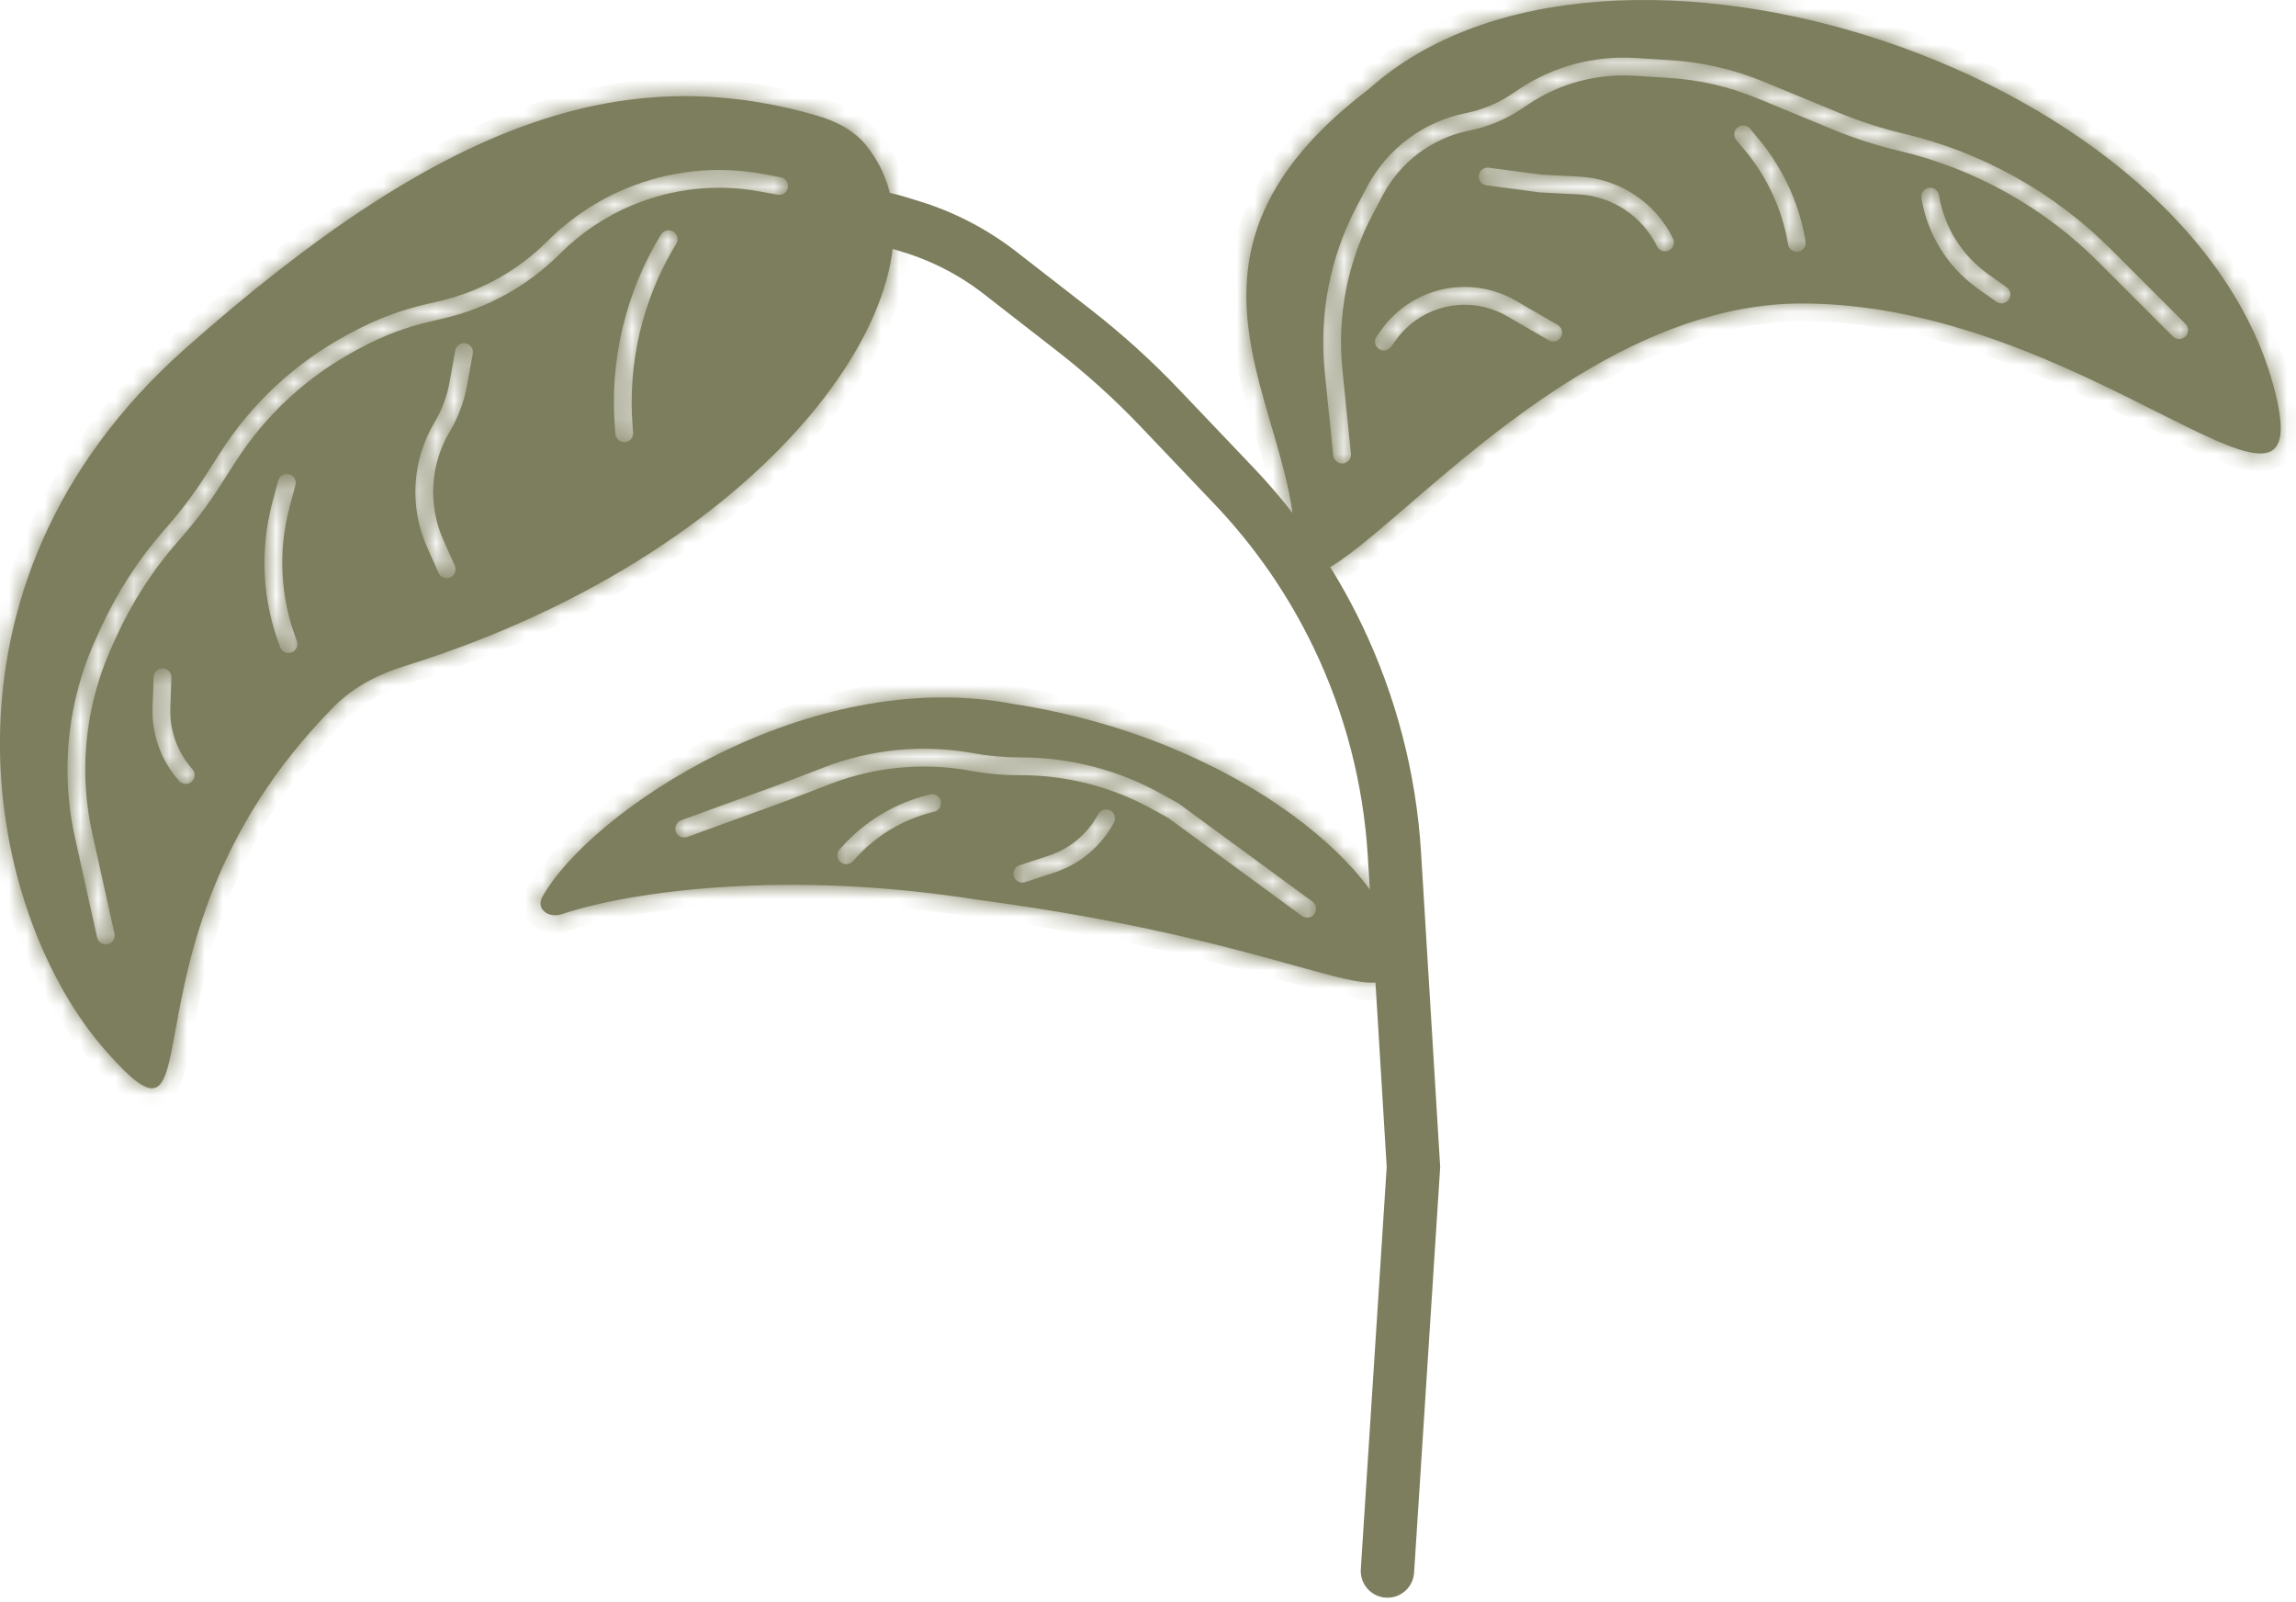
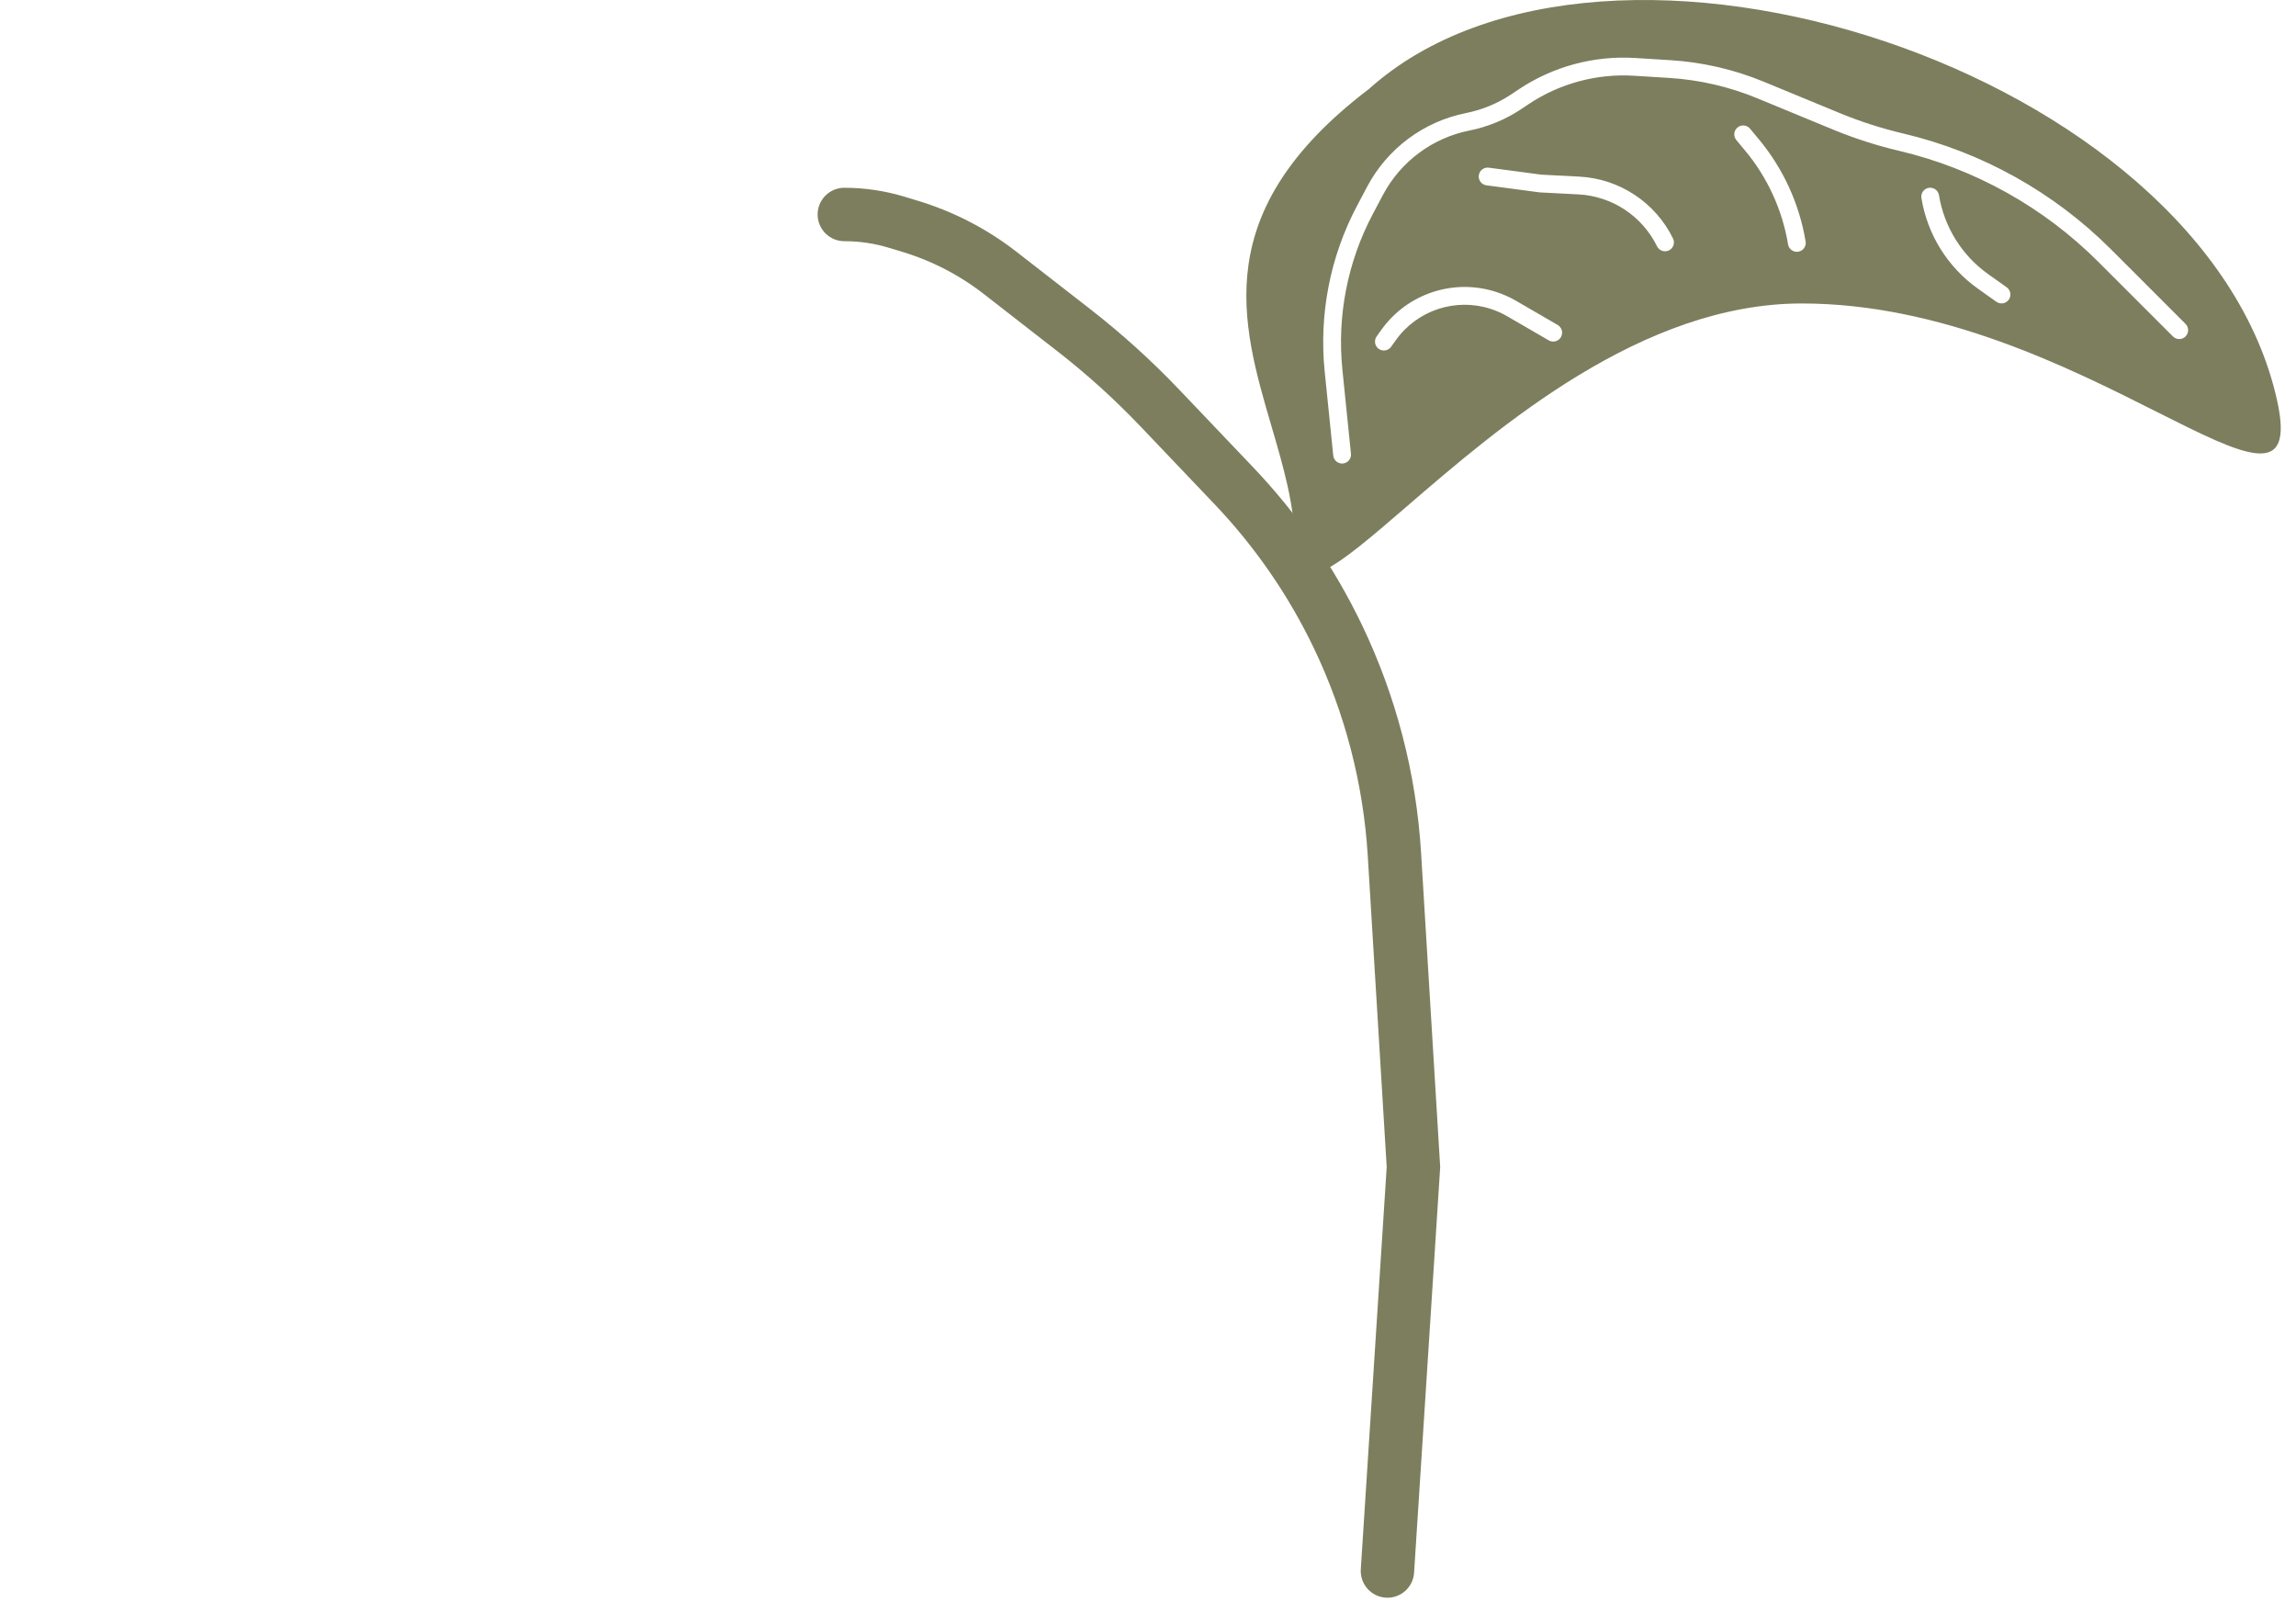
<svg xmlns="http://www.w3.org/2000/svg" width="129" height="90" viewBox="0 0 129 90" fill="none">
  <path d="M77.953 88.249L79.414 65.557L78.345 47.988C78.086 43.741 77.006 39.584 75.165 35.747V35.747C73.674 32.639 71.703 29.785 69.326 27.289L65.169 22.924C63.668 21.348 62.051 19.886 60.333 18.549L56.191 15.328C54.686 14.157 52.978 13.273 51.154 12.719L50.379 12.484C49.425 12.195 48.434 12.048 47.438 12.048V12.048" stroke="#7D7E5D" stroke-width="3" stroke-linecap="round" />
  <mask id="path-2-inside-1_960_163" fill="white">
    <path fill-rule="evenodd" clip-rule="evenodd" d="M18.768 39.688C19.853 38.592 21.256 37.875 22.729 37.418C43.946 30.823 54.477 15.196 48.632 8.128C47.934 7.283 46.911 6.785 45.858 6.482C34.973 3.358 24.837 6.797 10.442 19.548C-4.648 32.915 -0.827 51.391 5.977 59.072C9.013 62.499 9.223 61.349 9.864 57.837C10.602 53.792 11.912 46.615 18.768 39.688ZM5.454 52.656C5.514 52.926 5.781 53.096 6.05 53.036C6.32 52.977 6.49 52.71 6.43 52.44L5.186 46.82C4.707 44.66 4.664 42.427 5.059 40.25C5.304 38.894 5.717 37.574 6.288 36.32L6.549 35.746C7.429 33.814 8.587 32.021 9.987 30.425L10.152 30.237C10.953 29.323 11.686 28.351 12.342 27.327L13.24 25.929C14.92 23.311 17.24 21.164 19.98 19.692L20.324 19.507C21.525 18.862 22.806 18.379 24.134 18.071L24.897 17.894C27.385 17.318 29.661 16.055 31.466 14.25C32.634 13.082 34.019 12.155 35.543 11.52C37.803 10.578 40.288 10.313 42.697 10.757L43.685 10.939C43.956 10.989 44.217 10.81 44.267 10.538C44.317 10.267 44.138 10.006 43.866 9.956L42.878 9.774C40.279 9.294 37.597 9.58 35.158 10.597C33.514 11.282 32.019 12.283 30.759 13.543C29.086 15.216 26.977 16.386 24.672 16.92L23.908 17.097C22.494 17.425 21.13 17.939 19.851 18.626L19.507 18.811C16.617 20.364 14.17 22.628 12.398 25.389L11.501 26.787C10.871 27.769 10.169 28.701 9.4 29.578L9.235 29.765C7.771 31.435 6.559 33.311 5.639 35.332L5.378 35.906C4.773 37.235 4.335 38.635 4.075 40.072C3.657 42.379 3.702 44.747 4.209 47.037L5.454 52.656ZM37.827 13.007C38.062 13.151 38.137 13.459 37.993 13.694C36.104 16.789 35.248 20.405 35.549 24.018L35.572 24.295C35.595 24.57 35.391 24.811 35.116 24.834C34.84 24.857 34.599 24.653 34.576 24.378L34.553 24.101C34.234 20.276 35.14 16.449 37.139 13.173C37.283 12.938 37.591 12.863 37.827 13.007ZM15.744 36.361C15.843 36.618 16.133 36.746 16.39 36.647C16.648 36.547 16.776 36.258 16.677 36C15.747 33.595 15.606 30.957 16.273 28.466L16.599 27.252C16.67 26.985 16.512 26.711 16.245 26.64C15.979 26.568 15.704 26.726 15.633 26.993L15.307 28.207C14.585 30.902 14.738 33.758 15.744 36.361ZM9.571 39.78C9.528 41.038 9.97 42.264 10.807 43.203C10.991 43.409 10.973 43.725 10.767 43.909C10.561 44.093 10.245 44.075 10.061 43.868C9.053 42.737 8.519 41.26 8.572 39.745L8.631 38.029C8.641 37.753 8.872 37.537 9.148 37.547C9.424 37.556 9.64 37.788 9.631 38.064L9.571 39.78ZM24.639 32.181C24.751 32.434 25.047 32.547 25.299 32.435C25.551 32.322 25.665 32.027 25.552 31.775L24.909 30.33C24.032 28.36 24.169 26.086 25.275 24.235C25.745 23.448 26.07 22.583 26.233 21.681L26.563 19.862C26.612 19.59 26.432 19.33 26.16 19.281C25.888 19.232 25.628 19.412 25.579 19.684L25.25 21.503C25.108 22.287 24.826 23.038 24.417 23.722C23.143 25.852 22.986 28.469 23.996 30.737L24.639 32.181Z" />
  </mask>
-   <path fill-rule="evenodd" clip-rule="evenodd" d="M18.768 39.688C19.853 38.592 21.256 37.875 22.729 37.418C43.946 30.823 54.477 15.196 48.632 8.128C47.934 7.283 46.911 6.785 45.858 6.482C34.973 3.358 24.837 6.797 10.442 19.548C-4.648 32.915 -0.827 51.391 5.977 59.072C9.013 62.499 9.223 61.349 9.864 57.837C10.602 53.792 11.912 46.615 18.768 39.688ZM5.454 52.656C5.514 52.926 5.781 53.096 6.05 53.036C6.32 52.977 6.49 52.71 6.43 52.44L5.186 46.82C4.707 44.66 4.664 42.427 5.059 40.25C5.304 38.894 5.717 37.574 6.288 36.32L6.549 35.746C7.429 33.814 8.587 32.021 9.987 30.425L10.152 30.237C10.953 29.323 11.686 28.351 12.342 27.327L13.24 25.929C14.92 23.311 17.24 21.164 19.98 19.692L20.324 19.507C21.525 18.862 22.806 18.379 24.134 18.071L24.897 17.894C27.385 17.318 29.661 16.055 31.466 14.25C32.634 13.082 34.019 12.155 35.543 11.52C37.803 10.578 40.288 10.313 42.697 10.757L43.685 10.939C43.956 10.989 44.217 10.81 44.267 10.538C44.317 10.267 44.138 10.006 43.866 9.956L42.878 9.774C40.279 9.294 37.597 9.58 35.158 10.597C33.514 11.282 32.019 12.283 30.759 13.543C29.086 15.216 26.977 16.386 24.672 16.92L23.908 17.097C22.494 17.425 21.13 17.939 19.851 18.626L19.507 18.811C16.617 20.364 14.17 22.628 12.398 25.389L11.501 26.787C10.871 27.769 10.169 28.701 9.4 29.578L9.235 29.765C7.771 31.435 6.559 33.311 5.639 35.332L5.378 35.906C4.773 37.235 4.335 38.635 4.075 40.072C3.657 42.379 3.702 44.747 4.209 47.037L5.454 52.656ZM37.827 13.007C38.062 13.151 38.137 13.459 37.993 13.694C36.104 16.789 35.248 20.405 35.549 24.018L35.572 24.295C35.595 24.57 35.391 24.811 35.116 24.834C34.84 24.857 34.599 24.653 34.576 24.378L34.553 24.101C34.234 20.276 35.14 16.449 37.139 13.173C37.283 12.938 37.591 12.863 37.827 13.007ZM15.744 36.361C15.843 36.618 16.133 36.746 16.39 36.647C16.648 36.547 16.776 36.258 16.677 36C15.747 33.595 15.606 30.957 16.273 28.466L16.599 27.252C16.67 26.985 16.512 26.711 16.245 26.64C15.979 26.568 15.704 26.726 15.633 26.993L15.307 28.207C14.585 30.902 14.738 33.758 15.744 36.361ZM9.571 39.78C9.528 41.038 9.97 42.264 10.807 43.203C10.991 43.409 10.973 43.725 10.767 43.909C10.561 44.093 10.245 44.075 10.061 43.868C9.053 42.737 8.519 41.26 8.572 39.745L8.631 38.029C8.641 37.753 8.872 37.537 9.148 37.547C9.424 37.556 9.64 37.788 9.631 38.064L9.571 39.78ZM24.639 32.181C24.751 32.434 25.047 32.547 25.299 32.435C25.551 32.322 25.665 32.027 25.552 31.775L24.909 30.33C24.032 28.36 24.169 26.086 25.275 24.235C25.745 23.448 26.07 22.583 26.233 21.681L26.563 19.862C26.612 19.59 26.432 19.33 26.16 19.281C25.888 19.232 25.628 19.412 25.579 19.684L25.25 21.503C25.108 22.287 24.826 23.038 24.417 23.722C23.143 25.852 22.986 28.469 23.996 30.737L24.639 32.181Z" fill="#7D7E5D" />
-   <path d="M22.729 37.418L22.432 36.463L22.432 36.463L22.729 37.418ZM18.768 39.688L19.479 40.391L19.479 40.391L18.768 39.688ZM48.632 8.128L49.403 7.491L49.403 7.491L48.632 8.128ZM45.858 6.482L45.582 7.444L45.582 7.444L45.858 6.482ZM10.442 19.548L9.779 18.8L9.779 18.8L10.442 19.548ZM5.977 59.072L5.229 59.735L5.229 59.735L5.977 59.072ZM9.864 57.837L8.88 57.657L8.88 57.657L9.864 57.837ZM6.05 53.036L5.834 52.06L5.834 52.06L6.05 53.036ZM5.454 52.656L4.478 52.873L4.478 52.873L5.454 52.656ZM6.43 52.44L7.407 52.224L7.407 52.224L6.43 52.44ZM5.186 46.82L6.162 46.604L6.162 46.604L5.186 46.82ZM5.059 40.25L4.075 40.072L4.075 40.072L5.059 40.25ZM6.288 36.32L7.198 36.734L7.198 36.734L6.288 36.32ZM6.549 35.746L7.459 36.161L7.459 36.161L6.549 35.746ZM9.987 30.425L10.739 31.084L10.739 31.084L9.987 30.425ZM10.152 30.237L9.4 29.578L10.152 30.237ZM12.342 27.327L11.501 26.787L11.501 26.787L12.342 27.327ZM13.24 25.929L14.082 26.469L14.082 26.469L13.24 25.929ZM19.98 19.692L19.507 18.811L19.507 18.811L19.98 19.692ZM20.324 19.507L20.797 20.388L20.797 20.388L20.324 19.507ZM24.134 18.071L24.36 19.046L24.36 19.046L24.134 18.071ZM24.897 17.894L24.672 16.92L24.672 16.92L24.897 17.894ZM31.466 14.25L30.759 13.543L30.759 13.543L31.466 14.25ZM35.543 11.52L35.928 12.443L35.928 12.443L35.543 11.52ZM42.697 10.757L42.515 11.74L42.697 10.757ZM43.685 10.939L43.866 9.956L43.866 9.956L43.685 10.939ZM44.267 10.538L45.251 10.72L45.251 10.72L44.267 10.538ZM43.866 9.956L43.685 10.939L43.685 10.939L43.866 9.956ZM42.878 9.774L43.059 8.79L43.059 8.79L42.878 9.774ZM35.158 10.597L34.774 9.674L34.774 9.674L35.158 10.597ZM30.759 13.543L31.466 14.25L31.466 14.25L30.759 13.543ZM24.672 16.92L24.897 17.894L24.897 17.894L24.672 16.92ZM23.908 17.097L23.682 16.123L23.682 16.123L23.908 17.097ZM19.851 18.626L20.324 19.507L20.324 19.507L19.851 18.626ZM19.507 18.811L19.034 17.93L19.034 17.93L19.507 18.811ZM12.398 25.389L11.557 24.849L11.557 24.849L12.398 25.389ZM11.501 26.787L10.659 26.247L10.659 26.247L11.501 26.787ZM9.4 29.578L10.152 30.237L10.152 30.237L9.4 29.578ZM9.235 29.765L9.987 30.425L9.987 30.425L9.235 29.765ZM5.639 35.332L6.549 35.746L6.549 35.746L5.639 35.332ZM5.378 35.906L4.468 35.491L4.468 35.491L5.378 35.906ZM4.075 40.072L5.059 40.25L5.059 40.25L4.075 40.072ZM4.209 47.037L3.233 47.253L3.233 47.253L4.209 47.037ZM37.993 13.694L38.847 14.215L38.847 14.215L37.993 13.694ZM37.827 13.007L37.306 13.861L37.306 13.861L37.827 13.007ZM35.549 24.018L34.553 24.101L34.553 24.101L35.549 24.018ZM35.572 24.295L34.576 24.378L34.576 24.378L35.572 24.295ZM34.576 24.378L35.572 24.295L35.572 24.295L34.576 24.378ZM34.553 24.101L33.556 24.184L33.556 24.184L34.553 24.101ZM37.139 13.173L36.286 12.652L36.286 12.652L37.139 13.173ZM16.39 36.647L16.751 37.579L16.751 37.579L16.39 36.647ZM15.744 36.361L14.811 36.721L14.811 36.721L15.744 36.361ZM16.677 36L15.744 36.361L15.744 36.361L16.677 36ZM16.273 28.466L15.307 28.207L15.307 28.207L16.273 28.466ZM16.599 27.252L17.565 27.511L17.565 27.511L16.599 27.252ZM16.245 26.64L15.986 27.605L15.986 27.605L16.245 26.64ZM15.633 26.993L14.667 26.734L14.667 26.734L15.633 26.993ZM15.307 28.207L16.273 28.466L16.273 28.466L15.307 28.207ZM10.807 43.203L10.061 43.868L10.061 43.868L10.807 43.203ZM9.571 39.78L10.571 39.815L10.571 39.815L9.571 39.78ZM10.061 43.868L9.314 44.534L9.314 44.534L10.061 43.868ZM8.572 39.745L7.572 39.711L7.572 39.711L8.572 39.745ZM8.631 38.029L9.631 38.064L9.631 38.064L8.631 38.029ZM9.148 37.547L9.114 38.546L9.114 38.546L9.148 37.547ZM9.631 38.064L8.631 38.029L8.631 38.029L9.631 38.064ZM24.639 32.181L23.725 32.588L23.725 32.588L24.639 32.181ZM25.552 31.775L24.639 32.181L24.639 32.181L25.552 31.775ZM24.909 30.33L25.823 29.923L25.823 29.923L24.909 30.33ZM25.275 24.235L24.417 23.722L24.417 23.722L25.275 24.235ZM26.233 21.681L25.25 21.503L25.25 21.503L26.233 21.681ZM26.563 19.862L27.547 20.04L27.547 20.04L26.563 19.862ZM25.579 19.684L26.563 19.862L26.563 19.862L25.579 19.684ZM25.25 21.503L26.233 21.681L26.233 21.681L25.25 21.503ZM24.417 23.722L23.558 23.209L23.558 23.209L24.417 23.722ZM23.996 30.737L24.909 30.33L24.909 30.33L23.996 30.737ZM22.432 36.463C20.857 36.952 19.291 37.738 18.058 38.984L19.479 40.391C20.414 39.446 21.656 38.798 23.025 38.373L22.432 36.463ZM47.862 8.765C49.09 10.251 49.506 12.229 49.052 14.568C48.596 16.924 47.26 19.599 45.052 22.32C40.641 27.758 32.883 33.214 22.432 36.463L23.025 38.373C33.792 35.026 41.908 29.371 46.605 23.58C48.952 20.687 50.479 17.718 51.016 14.949C51.556 12.164 51.096 9.538 49.403 7.491L47.862 8.765ZM45.582 7.444C46.539 7.718 47.344 8.139 47.862 8.765L49.403 7.491C48.524 6.428 47.284 5.851 46.134 5.521L45.582 7.444ZM11.105 20.297C18.259 13.959 24.282 10.004 29.807 8.002C35.298 6.012 40.337 5.938 45.582 7.444L46.134 5.521C40.494 3.902 35.022 3.985 29.125 6.121C23.262 8.246 17.019 12.386 9.779 18.8L11.105 20.297ZM6.726 58.409C0.224 51.07 -3.503 33.237 11.105 20.297L9.779 18.8C-5.792 32.593 -1.879 51.712 5.229 59.735L6.726 58.409ZM8.88 57.657C8.716 58.555 8.592 59.228 8.452 59.718C8.382 59.959 8.322 60.11 8.274 60.197C8.224 60.289 8.226 60.245 8.315 60.192C8.604 60.024 8.746 60.277 8.348 59.999C7.995 59.752 7.479 59.259 6.726 58.409L5.229 59.735C5.993 60.598 6.642 61.246 7.202 61.638C7.717 61.998 8.521 62.387 9.322 61.921C9.668 61.719 9.887 61.417 10.032 61.152C10.178 60.882 10.286 60.575 10.374 60.269C10.548 59.662 10.691 58.875 10.848 58.017L8.88 57.657ZM18.058 38.984C10.979 46.136 9.626 53.569 8.88 57.657L10.848 58.017C11.578 54.016 12.844 47.094 19.479 40.391L18.058 38.984ZM5.834 52.06C6.104 52 6.371 52.17 6.43 52.44L4.478 52.873C4.657 53.681 5.458 54.192 6.267 54.013L5.834 52.06ZM5.454 52.656C5.394 52.387 5.564 52.12 5.834 52.06L6.267 54.013C7.075 53.834 7.586 53.033 7.407 52.224L5.454 52.656ZM4.209 47.037L5.454 52.656L7.407 52.224L6.162 46.604L4.209 47.037ZM4.075 40.072C3.657 42.379 3.702 44.747 4.209 47.037L6.162 46.604C5.713 44.574 5.672 42.474 6.043 40.428L4.075 40.072ZM5.378 35.906C4.773 37.235 4.335 38.635 4.075 40.072L6.043 40.428C6.274 39.154 6.662 37.913 7.198 36.734L5.378 35.906ZM5.639 35.332L5.378 35.906L7.198 36.734L7.459 36.161L5.639 35.332ZM9.235 29.765C7.771 31.435 6.559 33.311 5.639 35.332L7.459 36.161C8.298 34.317 9.403 32.607 10.739 31.084L9.235 29.765ZM9.4 29.578L9.235 29.765L10.739 31.084L10.903 30.897L9.4 29.578ZM11.501 26.787C10.871 27.769 10.169 28.701 9.4 29.578L10.903 30.897C11.738 29.945 12.5 28.933 13.184 27.868L11.501 26.787ZM12.398 25.389L11.501 26.787L13.184 27.868L14.082 26.469L12.398 25.389ZM19.507 18.811C16.617 20.364 14.17 22.628 12.398 25.389L14.082 26.469C15.67 23.994 17.863 21.965 20.454 20.573L19.507 18.811ZM19.851 18.626L19.507 18.811L20.454 20.573L20.797 20.388L19.851 18.626ZM23.908 17.097C22.494 17.425 21.13 17.939 19.851 18.626L20.797 20.388C21.92 19.785 23.118 19.333 24.36 19.046L23.908 17.097ZM24.672 16.92L23.908 17.097L24.36 19.046L25.123 18.869L24.672 16.92ZM30.759 13.543C29.086 15.216 26.977 16.386 24.672 16.92L25.123 18.869C27.793 18.25 30.236 16.895 32.174 14.957L30.759 13.543ZM35.158 10.597C33.514 11.282 32.019 12.283 30.759 13.543L32.174 14.957C33.249 13.882 34.524 13.027 35.928 12.443L35.158 10.597ZM42.878 9.774C40.279 9.294 37.597 9.58 35.158 10.597L35.928 12.443C38.009 11.575 40.298 11.332 42.515 11.74L42.878 9.774ZM43.866 9.956L42.878 9.774L42.515 11.74L43.504 11.923L43.866 9.956ZM43.284 10.357C43.334 10.085 43.595 9.906 43.866 9.956L43.504 11.923C44.318 12.073 45.1 11.534 45.251 10.72L43.284 10.357ZM43.685 10.939C43.413 10.889 43.234 10.629 43.284 10.357L45.251 10.72C45.401 9.905 44.862 9.123 44.048 8.972L43.685 10.939ZM42.697 10.757L43.685 10.939L44.048 8.972L43.059 8.79L42.697 10.757ZM35.543 11.52C37.803 10.578 40.288 10.313 42.697 10.757L43.059 8.79C40.27 8.276 37.392 8.583 34.774 9.674L35.543 11.52ZM31.466 14.25C32.634 13.082 34.019 12.155 35.543 11.52L34.774 9.674C33.008 10.409 31.404 11.483 30.052 12.836L31.466 14.25ZM24.897 17.894C27.385 17.318 29.661 16.055 31.466 14.25L30.052 12.836C28.511 14.376 26.569 15.454 24.446 15.946L24.897 17.894ZM24.134 18.071L24.897 17.894L24.446 15.946L23.682 16.123L24.134 18.071ZM20.324 19.507C21.525 18.862 22.806 18.379 24.134 18.071L23.682 16.123C22.182 16.471 20.734 17.016 19.377 17.745L20.324 19.507ZM19.98 19.692L20.324 19.507L19.377 17.745L19.034 17.93L19.98 19.692ZM13.24 25.929C14.92 23.311 17.24 21.164 19.98 19.692L19.034 17.93C15.994 19.563 13.421 21.945 11.557 24.849L13.24 25.929ZM12.342 27.327L13.24 25.929L11.557 24.849L10.659 26.247L12.342 27.327ZM10.152 30.237C10.953 29.323 11.686 28.351 12.342 27.327L10.659 26.247C10.056 27.186 9.384 28.079 8.648 28.919L10.152 30.237ZM9.987 30.425L10.152 30.237L8.648 28.919L8.483 29.106L9.987 30.425ZM6.549 35.746C7.429 33.814 8.587 32.021 9.987 30.425L8.483 29.106C6.955 30.849 5.69 32.807 4.729 34.918L6.549 35.746ZM6.288 36.32L6.549 35.746L4.729 34.918L4.468 35.491L6.288 36.32ZM5.059 40.25C5.304 38.894 5.717 37.574 6.288 36.32L4.468 35.491C3.828 36.896 3.366 38.375 3.091 39.894L5.059 40.25ZM5.186 46.82C4.707 44.66 4.664 42.427 5.059 40.25L3.091 39.894C2.649 42.332 2.697 44.834 3.233 47.253L5.186 46.82ZM6.43 52.44L5.186 46.82L3.233 47.253L4.478 52.873L6.43 52.44ZM38.847 14.215C39.278 13.508 39.055 12.585 38.348 12.153L37.306 13.861C37.07 13.717 36.996 13.409 37.139 13.173L38.847 14.215ZM36.546 23.935C36.262 20.533 37.068 17.129 38.847 14.215L37.139 13.173C35.14 16.449 34.234 20.276 34.553 24.101L36.546 23.935ZM36.569 24.212L36.546 23.935L34.553 24.101L34.576 24.378L36.569 24.212ZM35.199 25.831C36.024 25.762 36.638 25.037 36.569 24.212L34.576 24.378C34.553 24.102 34.757 23.861 35.032 23.838L35.199 25.831ZM33.579 24.461C33.648 25.286 34.373 25.9 35.199 25.831L35.032 23.838C35.308 23.815 35.549 24.019 35.572 24.295L33.579 24.461ZM33.556 24.184L33.579 24.461L35.572 24.295L35.549 24.018L33.556 24.184ZM36.286 12.652C34.176 16.109 33.22 20.148 33.556 24.184L35.549 24.018C35.248 20.405 36.104 16.789 37.993 13.694L36.286 12.652ZM38.348 12.153C37.641 11.722 36.718 11.945 36.286 12.652L37.993 13.694C37.849 13.93 37.541 14.004 37.306 13.861L38.348 12.153ZM16.03 35.714C16.287 35.614 16.577 35.742 16.677 36L14.811 36.721C15.11 37.494 15.978 37.878 16.751 37.579L16.03 35.714ZM15.744 36.361C15.644 36.103 15.772 35.813 16.03 35.714L16.751 37.579C17.524 37.281 17.908 36.412 17.609 35.639L15.744 36.361ZM15.307 28.207C14.585 30.902 14.738 33.758 15.744 36.361L17.609 35.639C16.756 33.432 16.626 31.011 17.239 28.725L15.307 28.207ZM15.633 26.993L15.307 28.207L17.239 28.725L17.565 27.511L15.633 26.993ZM15.986 27.605C15.72 27.534 15.561 27.26 15.633 26.993L17.565 27.511C17.779 26.711 17.304 25.888 16.504 25.674L15.986 27.605ZM16.599 27.252C16.527 27.519 16.253 27.677 15.986 27.605L16.504 25.674C15.704 25.459 14.881 25.934 14.667 26.734L16.599 27.252ZM16.273 28.466L16.599 27.252L14.667 26.734L14.341 27.948L16.273 28.466ZM16.677 36C15.747 33.595 15.606 30.957 16.273 28.466L14.341 27.948C13.564 30.848 13.729 33.92 14.811 36.721L16.677 36ZM11.554 42.538C10.888 41.791 10.536 40.815 10.571 39.815L8.572 39.745C8.519 41.26 9.053 42.737 10.061 43.868L11.554 42.538ZM11.432 44.656C12.051 44.105 12.105 43.157 11.554 42.538L10.061 43.868C9.877 43.662 9.895 43.346 10.102 43.163L11.432 44.656ZM9.314 44.534C9.865 45.152 10.814 45.207 11.432 44.656L10.102 43.163C10.308 42.979 10.624 42.997 10.807 43.203L9.314 44.534ZM7.572 39.711C7.511 41.483 8.135 43.21 9.314 44.534L10.807 43.203C9.97 42.264 9.528 41.038 9.571 39.78L7.572 39.711ZM7.632 37.995L7.572 39.711L9.571 39.78L9.631 38.064L7.632 37.995ZM9.183 36.547C8.355 36.519 7.661 37.167 7.632 37.995L9.631 38.064C9.621 38.34 9.39 38.556 9.114 38.546L9.183 36.547ZM10.63 38.099C10.659 37.271 10.011 36.576 9.183 36.547L9.114 38.546C8.838 38.537 8.622 38.305 8.631 38.029L10.63 38.099ZM10.571 39.815L10.63 38.099L8.631 38.029L8.572 39.745L10.571 39.815ZM24.892 31.521C25.145 31.409 25.44 31.522 25.552 31.775L23.725 32.588C24.062 33.345 24.949 33.685 25.706 33.348L24.892 31.521ZM24.639 32.181C24.527 31.929 24.64 31.634 24.892 31.521L25.706 33.348C26.463 33.011 26.803 32.125 26.466 31.368L24.639 32.181ZM23.996 30.737L24.639 32.181L26.466 31.368L25.823 29.923L23.996 30.737ZM24.417 23.722C23.143 25.852 22.986 28.469 23.996 30.737L25.823 29.923C25.078 28.25 25.194 26.32 26.134 24.748L24.417 23.722ZM25.25 21.503C25.108 22.287 24.826 23.038 24.417 23.722L26.134 24.748C26.666 23.858 27.033 22.88 27.217 21.859L25.25 21.503ZM25.579 19.684L25.25 21.503L27.217 21.859L27.547 20.04L25.579 19.684ZM25.982 20.265C25.71 20.216 25.53 19.956 25.579 19.684L27.547 20.04C27.695 19.225 27.154 18.445 26.338 18.297L25.982 20.265ZM26.563 19.862C26.514 20.134 26.254 20.314 25.982 20.265L26.338 18.297C25.523 18.149 24.743 18.691 24.595 19.506L26.563 19.862ZM26.233 21.681L26.563 19.862L24.595 19.506L24.265 21.325L26.233 21.681ZM25.275 24.235C25.745 23.448 26.07 22.583 26.233 21.681L24.265 21.325C24.145 21.99 23.905 22.628 23.558 23.209L25.275 24.235ZM24.909 30.33C24.032 28.36 24.169 26.086 25.275 24.235L23.558 23.209C22.118 25.619 21.94 28.579 23.082 31.143L24.909 30.33ZM25.552 31.775L24.909 30.33L23.082 31.143L23.725 32.588L25.552 31.775Z" fill="#7D7E5D" mask="url(#path-2-inside-1_960_163)" />
  <mask id="path-4-inside-2_960_163" fill="white">
    <path fill-rule="evenodd" clip-rule="evenodd" d="M121.186 23.14C126.179 25.651 128.943 27.042 127.94 22.505C123.84 3.97 90.244 -6.954 76.911 5.001C67.892 11.858 69.723 18.098 71.439 23.947C72.1 26.201 72.744 28.397 72.744 30.547C72.744 33.873 75.104 31.84 79.047 28.442C84.269 23.941 92.267 17.047 101.236 17.047C109.078 17.047 116.23 20.646 121.186 23.14ZM87.017 19.12C87.256 19.259 87.562 19.177 87.7 18.938C87.839 18.7 87.757 18.394 87.519 18.255L85.177 16.896C84.823 16.691 84.448 16.524 84.058 16.398C81.673 15.628 79.063 16.491 77.608 18.532L77.346 18.898C77.186 19.123 77.238 19.436 77.463 19.596C77.688 19.756 78 19.704 78.16 19.479L78.422 19.112C79.624 17.426 81.78 16.713 83.751 17.35C84.073 17.454 84.382 17.592 84.675 17.761L87.017 19.12ZM93.769 14.065C93.521 14.187 93.222 14.084 93.1 13.836C92.265 12.133 90.572 11.017 88.678 10.919L86.532 10.809L86.512 10.808L86.492 10.805L83.516 10.41C83.242 10.374 83.05 10.123 83.086 9.849C83.123 9.575 83.374 9.383 83.648 9.419L86.603 9.811L88.729 9.921C90.986 10.037 93.003 11.367 93.998 13.396C94.12 13.644 94.017 13.944 93.769 14.065ZM100.462 13.728C100.507 14 100.765 14.184 101.037 14.139C101.31 14.093 101.494 13.836 101.448 13.563C101.096 11.447 100.186 9.462 98.813 7.814L98.324 7.227C98.147 7.015 97.832 6.986 97.62 7.163C97.407 7.34 97.379 7.655 97.555 7.867L98.044 8.454C99.305 9.966 100.139 11.786 100.462 13.728ZM108.941 10.964C109.234 12.754 110.23 14.351 111.708 15.401L112.744 16.137C112.969 16.297 113.022 16.609 112.862 16.834C112.702 17.059 112.39 17.112 112.165 16.952L111.129 16.216C109.433 15.012 108.29 13.179 107.954 11.126C107.909 10.854 108.094 10.597 108.367 10.552C108.639 10.507 108.896 10.692 108.941 10.964ZM91.868 3.257C89.555 3.115 87.258 3.733 85.33 5.019L84.912 5.298C84.141 5.812 83.277 6.169 82.369 6.35C79.988 6.824 77.946 8.345 76.81 10.492L76.245 11.56C74.732 14.418 74.1 17.66 74.428 20.878L74.908 25.589C74.936 25.864 75.182 26.064 75.457 26.036C75.731 26.008 75.931 25.762 75.903 25.488L75.423 20.776C75.115 17.756 75.709 14.711 77.129 12.027L77.694 10.96C78.689 9.079 80.478 7.746 82.565 7.331C83.601 7.124 84.587 6.716 85.466 6.13L85.884 5.851C87.631 4.687 89.711 4.126 91.807 4.255L93.773 4.377C95.474 4.482 97.146 4.867 98.721 5.517L102.973 7.272C104.179 7.771 105.424 8.171 106.695 8.471C110.939 9.471 114.82 11.634 117.902 14.717L122.086 18.9C122.281 19.096 122.598 19.096 122.793 18.9C122.988 18.705 122.988 18.389 122.793 18.193L118.609 14.009C115.395 10.795 111.349 8.54 106.925 7.498C105.706 7.21 104.512 6.826 103.354 6.348L99.102 4.593C97.425 3.901 95.645 3.49 93.835 3.379L91.868 3.257Z" />
  </mask>
  <path fill-rule="evenodd" clip-rule="evenodd" d="M121.186 23.14C126.179 25.651 128.943 27.042 127.94 22.505C123.84 3.97 90.244 -6.954 76.911 5.001C67.892 11.858 69.723 18.098 71.439 23.947C72.1 26.201 72.744 28.397 72.744 30.547C72.744 33.873 75.104 31.84 79.047 28.442C84.269 23.941 92.267 17.047 101.236 17.047C109.078 17.047 116.23 20.646 121.186 23.14ZM87.017 19.12C87.256 19.259 87.562 19.177 87.7 18.938C87.839 18.7 87.757 18.394 87.519 18.255L85.177 16.896C84.823 16.691 84.448 16.524 84.058 16.398C81.673 15.628 79.063 16.491 77.608 18.532L77.346 18.898C77.186 19.123 77.238 19.436 77.463 19.596C77.688 19.756 78 19.704 78.16 19.479L78.422 19.112C79.624 17.426 81.78 16.713 83.751 17.35C84.073 17.454 84.382 17.592 84.675 17.761L87.017 19.12ZM93.769 14.065C93.521 14.187 93.222 14.084 93.1 13.836C92.265 12.133 90.572 11.017 88.678 10.919L86.532 10.809L86.512 10.808L86.492 10.805L83.516 10.41C83.242 10.374 83.05 10.123 83.086 9.849C83.123 9.575 83.374 9.383 83.648 9.419L86.603 9.811L88.729 9.921C90.986 10.037 93.003 11.367 93.998 13.396C94.12 13.644 94.017 13.944 93.769 14.065ZM100.462 13.728C100.507 14 100.765 14.184 101.037 14.139C101.31 14.093 101.494 13.836 101.448 13.563C101.096 11.447 100.186 9.462 98.813 7.814L98.324 7.227C98.147 7.015 97.832 6.986 97.62 7.163C97.407 7.34 97.379 7.655 97.555 7.867L98.044 8.454C99.305 9.966 100.139 11.786 100.462 13.728ZM108.941 10.964C109.234 12.754 110.23 14.351 111.708 15.401L112.744 16.137C112.969 16.297 113.022 16.609 112.862 16.834C112.702 17.059 112.39 17.112 112.165 16.952L111.129 16.216C109.433 15.012 108.29 13.179 107.954 11.126C107.909 10.854 108.094 10.597 108.367 10.552C108.639 10.507 108.896 10.692 108.941 10.964ZM91.868 3.257C89.555 3.115 87.258 3.733 85.33 5.019L84.912 5.298C84.141 5.812 83.277 6.169 82.369 6.35C79.988 6.824 77.946 8.345 76.81 10.492L76.245 11.56C74.732 14.418 74.1 17.66 74.428 20.878L74.908 25.589C74.936 25.864 75.182 26.064 75.457 26.036C75.731 26.008 75.931 25.762 75.903 25.488L75.423 20.776C75.115 17.756 75.709 14.711 77.129 12.027L77.694 10.96C78.689 9.079 80.478 7.746 82.565 7.331C83.601 7.124 84.587 6.716 85.466 6.13L85.884 5.851C87.631 4.687 89.711 4.126 91.807 4.255L93.773 4.377C95.474 4.482 97.146 4.867 98.721 5.517L102.973 7.272C104.179 7.771 105.424 8.171 106.695 8.471C110.939 9.471 114.82 11.634 117.902 14.717L122.086 18.9C122.281 19.096 122.598 19.096 122.793 18.9C122.988 18.705 122.988 18.389 122.793 18.193L118.609 14.009C115.395 10.795 111.349 8.54 106.925 7.498C105.706 7.21 104.512 6.826 103.354 6.348L99.102 4.593C97.425 3.901 95.645 3.49 93.835 3.379L91.868 3.257Z" fill="#7D7E5D" />
-   <path d="M127.94 22.505L128.916 22.289L128.916 22.289L127.94 22.505ZM121.186 23.14L121.636 22.246L121.636 22.246L121.186 23.14ZM76.911 5.001L77.516 5.797L77.548 5.772L77.578 5.745L76.911 5.001ZM71.439 23.947L72.398 23.666L72.398 23.666L71.439 23.947ZM79.047 28.442L78.394 27.684L78.394 27.684L79.047 28.442ZM87.7 18.938L86.835 18.437L86.835 18.437L87.7 18.938ZM87.017 19.12L87.519 18.255L87.519 18.255L87.017 19.12ZM87.519 18.255L87.017 19.12L87.017 19.12L87.519 18.255ZM85.177 16.896L84.675 17.761L84.675 17.761L85.177 16.896ZM84.058 16.398L84.366 15.447L84.366 15.447L84.058 16.398ZM77.608 18.532L76.794 17.951L76.794 17.951L77.608 18.532ZM77.346 18.898L78.16 19.479L78.16 19.479L77.346 18.898ZM77.463 19.596L78.044 18.782L78.044 18.782L77.463 19.596ZM78.16 19.479L77.346 18.898L77.346 18.898L78.16 19.479ZM78.422 19.112L79.236 19.693L79.236 19.693L78.422 19.112ZM83.751 17.35L84.058 16.398L84.058 16.398L83.751 17.35ZM84.675 17.761L85.177 16.896L85.177 16.896L84.675 17.761ZM93.1 13.836L92.202 14.277L92.202 14.277L93.1 13.836ZM93.769 14.065L93.329 13.167L93.329 13.167L93.769 14.065ZM88.678 10.919L88.627 11.918L88.627 11.918L88.678 10.919ZM86.532 10.809L86.583 9.81L86.583 9.81L86.532 10.809ZM86.512 10.808L86.38 11.799L86.42 11.805L86.46 11.807L86.512 10.808ZM86.492 10.805L86.623 9.814L86.623 9.814L86.492 10.805ZM83.516 10.41L83.384 11.402L83.384 11.402L83.516 10.41ZM83.086 9.849L84.078 9.98L84.078 9.98L83.086 9.849ZM83.648 9.419L83.516 10.41L83.516 10.41L83.648 9.419ZM86.603 9.811L86.472 10.803L86.512 10.808L86.552 10.81L86.603 9.811ZM88.729 9.921L88.678 10.919L88.678 10.919L88.729 9.921ZM93.998 13.396L94.896 12.956L94.896 12.956L93.998 13.396ZM101.037 14.139L101.201 15.125L101.201 15.125L101.037 14.139ZM100.462 13.728L99.476 13.892L99.476 13.892L100.462 13.728ZM101.448 13.563L100.462 13.728L100.462 13.728L101.448 13.563ZM98.813 7.814L99.581 7.173L99.581 7.173L98.813 7.814ZM98.324 7.227L99.092 6.587L99.092 6.587L98.324 7.227ZM97.62 7.163L96.979 6.395L96.979 6.395L97.62 7.163ZM97.555 7.867L96.787 8.507L96.787 8.507L97.555 7.867ZM98.044 8.454L98.813 7.814L98.813 7.814L98.044 8.454ZM111.708 15.401L111.129 16.216L111.129 16.216L111.708 15.401ZM108.941 10.964L107.954 11.126L107.954 11.126L108.941 10.964ZM112.744 16.137L113.323 15.321L113.323 15.321L112.744 16.137ZM112.862 16.834L113.677 17.413L113.677 17.413L112.862 16.834ZM112.165 16.952L112.744 16.137L112.744 16.137L112.165 16.952ZM111.129 16.216L110.55 17.032L110.55 17.032L111.129 16.216ZM107.954 11.126L108.941 10.964L108.941 10.964L107.954 11.126ZM108.367 10.552L108.205 9.565L108.205 9.565L108.367 10.552ZM85.33 5.019L84.775 4.187L84.775 4.187L85.33 5.019ZM91.868 3.257L91.807 4.255L91.807 4.255L91.868 3.257ZM84.912 5.298L85.466 6.13L85.466 6.13L84.912 5.298ZM82.369 6.35L82.174 5.369L82.174 5.369L82.369 6.35ZM76.81 10.492L75.926 10.024L76.81 10.492ZM76.245 11.56L77.129 12.027L77.129 12.027L76.245 11.56ZM74.428 20.878L75.423 20.776L75.423 20.776L74.428 20.878ZM74.908 25.589L75.903 25.488L75.903 25.488L74.908 25.589ZM75.457 26.036L75.355 25.041L75.355 25.041L75.457 26.036ZM75.903 25.488L74.908 25.589L74.908 25.589L75.903 25.488ZM75.423 20.776L76.418 20.675L76.418 20.675L75.423 20.776ZM77.129 12.027L76.245 11.56L76.245 11.56L77.129 12.027ZM77.694 10.96L78.578 11.427L78.578 11.427L77.694 10.96ZM82.565 7.331L82.369 6.35L82.369 6.35L82.565 7.331ZM85.466 6.13L86.021 6.962L86.021 6.962L85.466 6.13ZM85.884 5.851L85.33 5.019L85.33 5.019L85.884 5.851ZM91.807 4.255L91.868 3.257L91.868 3.257L91.807 4.255ZM93.773 4.377L93.712 5.375L93.712 5.375L93.773 4.377ZM98.721 5.517L98.339 6.442L98.339 6.442L98.721 5.517ZM102.973 7.272L102.591 8.197L102.591 8.197L102.973 7.272ZM106.695 8.471L106.925 7.498L106.925 7.498L106.695 8.471ZM117.902 14.717L118.609 14.009L118.609 14.009L117.902 14.717ZM122.086 18.9L122.793 18.193L122.793 18.193L122.086 18.9ZM122.793 18.193L122.086 18.9L122.086 18.9L122.793 18.193ZM118.609 14.009L119.316 13.302L119.316 13.302L118.609 14.009ZM106.925 7.498L107.154 6.524L106.925 7.498ZM103.354 6.348L102.973 7.272L102.973 7.272L103.354 6.348ZM99.102 4.593L98.721 5.517L98.721 5.517L99.102 4.593ZM93.835 3.379L93.896 2.38L93.896 2.38L93.835 3.379ZM126.963 22.721C127.211 23.842 127.152 24.33 127.087 24.485C127.075 24.514 127.089 24.479 127.129 24.46C127.142 24.453 127.086 24.484 126.891 24.469C126.477 24.436 125.828 24.232 124.889 23.822C123.974 23.422 122.892 22.878 121.636 22.246L120.737 24.033C121.977 24.657 123.113 25.229 124.089 25.655C125.04 26.07 125.956 26.401 126.732 26.463C127.132 26.494 127.577 26.462 127.991 26.264C128.433 26.053 128.748 25.698 128.932 25.258C129.259 24.476 129.17 23.436 128.916 22.289L126.963 22.721ZM77.578 5.745C80.699 2.948 85.062 1.44 90.005 1.083C94.942 0.727 100.386 1.526 105.569 3.267C116.006 6.773 125.024 13.955 126.963 22.721L128.916 22.289C126.755 12.519 116.925 4.972 106.206 1.371C100.812 -0.441 95.101 -1.29 89.861 -0.912C84.625 -0.534 79.79 1.076 76.243 4.256L77.578 5.745ZM72.398 23.666C71.53 20.705 70.72 17.893 71.139 14.995C71.547 12.168 73.16 9.109 77.516 5.797L76.305 4.205C71.642 7.75 69.661 11.24 69.159 14.709C68.668 18.108 69.632 21.341 70.479 24.229L72.398 23.666ZM73.744 30.547C73.744 28.227 73.05 25.888 72.398 23.666L70.479 24.229C71.15 26.514 71.744 28.567 71.744 30.547H73.744ZM78.394 27.684C77.403 28.538 76.533 29.288 75.776 29.889C75.008 30.5 74.418 30.907 73.986 31.114C73.478 31.357 73.581 31.145 73.796 31.315C73.875 31.378 73.854 31.415 73.816 31.28C73.778 31.145 73.744 30.914 73.744 30.547H71.744C71.744 31.012 71.784 31.445 71.891 31.823C71.997 32.199 72.192 32.596 72.554 32.883C73.334 33.501 74.273 33.193 74.848 32.918C75.499 32.607 76.239 32.077 77.021 31.455C77.816 30.823 78.719 30.045 79.7 29.199L78.394 27.684ZM101.236 16.047C96.498 16.047 92.073 17.866 88.218 20.201C84.363 22.537 80.998 25.44 78.394 27.684L79.7 29.199C82.317 26.943 85.563 24.148 89.255 21.912C92.947 19.675 97.006 18.047 101.236 18.047V16.047ZM121.636 22.246C116.706 19.766 109.35 16.047 101.236 16.047V18.047C108.806 18.047 115.754 21.526 120.737 24.033L121.636 22.246ZM86.835 18.437C86.974 18.198 87.28 18.116 87.519 18.255L86.515 19.985C87.232 20.401 88.15 20.157 88.565 19.44L86.835 18.437ZM87.017 19.12C86.778 18.981 86.697 18.675 86.835 18.437L88.565 19.44C88.981 18.724 88.737 17.806 88.02 17.39L87.017 19.12ZM84.675 17.761L87.017 19.12L88.02 17.39L85.678 16.031L84.675 17.761ZM83.751 17.35C84.073 17.454 84.382 17.592 84.675 17.761L85.678 16.031C85.263 15.79 84.823 15.594 84.366 15.447L83.751 17.35ZM78.422 19.112C79.624 17.426 81.78 16.713 83.751 17.35L84.366 15.447C81.566 14.542 78.502 15.555 76.794 17.951L78.422 19.112ZM78.16 19.479L78.422 19.112L76.794 17.951L76.532 18.318L78.16 19.479ZM78.044 18.782C78.269 18.942 78.321 19.254 78.16 19.479L76.532 18.318C76.051 18.992 76.208 19.929 76.882 20.41L78.044 18.782ZM77.346 18.898C77.507 18.674 77.819 18.621 78.044 18.782L76.882 20.41C77.557 20.891 78.493 20.734 78.975 20.06L77.346 18.898ZM77.608 18.532L77.346 18.898L78.975 20.06L79.236 19.693L77.608 18.532ZM84.058 16.398C81.673 15.628 79.063 16.491 77.608 18.532L79.236 19.693C80.186 18.362 81.888 17.799 83.444 18.302L84.058 16.398ZM85.177 16.896C84.823 16.691 84.448 16.524 84.058 16.398L83.444 18.302C83.698 18.384 83.942 18.492 84.173 18.626L85.177 16.896ZM87.519 18.255L85.177 16.896L84.173 18.626L86.515 19.985L87.519 18.255ZM92.202 14.277C92.567 15.02 93.465 15.328 94.209 14.963L93.329 13.167C93.577 13.046 93.876 13.148 93.998 13.396L92.202 14.277ZM88.627 11.918C90.158 11.997 91.527 12.899 92.202 14.277L93.998 13.396C93.003 11.367 90.986 10.037 88.729 9.921L88.627 11.918ZM86.481 11.808L88.627 11.918L88.729 9.921L86.583 9.81L86.481 11.808ZM86.46 11.807L86.481 11.808L86.583 9.81L86.563 9.809L86.46 11.807ZM86.36 11.797L86.38 11.799L86.643 9.817L86.623 9.814L86.36 11.797ZM83.384 11.402L86.36 11.797L86.623 9.814L83.648 9.419L83.384 11.402ZM82.095 9.717C81.986 10.538 82.563 11.292 83.384 11.402L83.648 9.419C83.921 9.455 84.114 9.707 84.078 9.98L82.095 9.717ZM83.779 8.428C82.958 8.319 82.204 8.896 82.095 9.717L84.078 9.98C84.041 10.254 83.79 10.447 83.516 10.41L83.779 8.428ZM86.735 8.82L83.779 8.428L83.516 10.41L86.472 10.803L86.735 8.82ZM88.781 8.922L86.655 8.813L86.552 10.81L88.678 10.919L88.781 8.922ZM94.896 12.956C93.741 10.601 91.4 9.056 88.781 8.922L88.678 10.919C90.572 11.017 92.265 12.133 93.1 13.836L94.896 12.956ZM94.209 14.963C94.953 14.598 95.26 13.7 94.896 12.956L93.1 13.836C92.978 13.588 93.081 13.289 93.329 13.167L94.209 14.963ZM100.873 13.152C101.146 13.107 101.403 13.291 101.448 13.563L99.476 13.892C99.612 14.709 100.384 15.261 101.201 15.125L100.873 13.152ZM100.462 13.728C100.417 13.455 100.601 13.198 100.873 13.152L101.201 15.125C102.019 14.989 102.571 14.216 102.435 13.399L100.462 13.728ZM98.044 8.454C99.305 9.966 100.139 11.786 100.462 13.728L102.435 13.399C102.053 11.107 101.068 8.958 99.581 7.173L98.044 8.454ZM97.555 7.867L98.044 8.454L99.581 7.173L99.092 6.587L97.555 7.867ZM98.26 7.931C98.047 8.108 97.732 8.079 97.555 7.867L99.092 6.587C98.562 5.95 97.616 5.864 96.979 6.395L98.26 7.931ZM98.324 7.227C98.501 7.439 98.472 7.754 98.26 7.931L96.979 6.395C96.343 6.925 96.257 7.871 96.787 8.507L98.324 7.227ZM98.813 7.814L98.324 7.227L96.787 8.507L97.276 9.094L98.813 7.814ZM101.448 13.563C101.096 11.447 100.186 9.462 98.813 7.814L97.276 9.094C98.422 10.47 99.182 12.126 99.476 13.892L101.448 13.563ZM112.287 14.586C111.027 13.691 110.178 12.329 109.928 10.803L107.954 11.126C108.29 13.179 109.433 15.012 111.129 16.216L112.287 14.586ZM113.323 15.321L112.287 14.586L111.129 16.216L112.165 16.952L113.323 15.321ZM113.677 17.413C114.157 16.738 113.998 15.801 113.323 15.321L112.165 16.952C111.939 16.792 111.887 16.48 112.046 16.255L113.677 17.413ZM111.585 17.767C112.261 18.247 113.197 18.088 113.677 17.413L112.046 16.255C112.206 16.03 112.519 15.977 112.744 16.137L111.585 17.767ZM110.55 17.032L111.585 17.767L112.744 16.137L111.708 15.401L110.55 17.032ZM106.967 11.288C107.346 13.604 108.637 15.672 110.55 17.032L111.708 15.401C110.23 14.351 109.234 12.754 108.941 10.964L106.967 11.288ZM108.205 9.565C107.388 9.699 106.833 10.47 106.967 11.288L108.941 10.964C108.986 11.237 108.801 11.494 108.528 11.539L108.205 9.565ZM109.928 10.803C109.794 9.985 109.023 9.431 108.205 9.565L108.528 11.539C108.256 11.583 107.999 11.399 107.954 11.126L109.928 10.803ZM85.884 5.851C87.631 4.687 89.711 4.126 91.807 4.255L91.93 2.259C89.398 2.103 86.885 2.78 84.775 4.187L85.884 5.851ZM85.466 6.13L85.884 5.851L84.775 4.187L84.357 4.466L85.466 6.13ZM82.565 7.331C83.601 7.124 84.587 6.716 85.466 6.13L84.357 4.466C83.695 4.907 82.954 5.214 82.174 5.369L82.565 7.331ZM77.694 10.96C78.689 9.079 80.478 7.746 82.565 7.331L82.174 5.369C79.497 5.902 77.203 7.612 75.926 10.024L77.694 10.96ZM77.129 12.027L77.694 10.96L75.926 10.024L75.361 11.092L77.129 12.027ZM75.423 20.776C75.115 17.756 75.709 14.711 77.129 12.027L75.361 11.092C73.756 14.125 73.085 17.565 73.433 20.979L75.423 20.776ZM75.903 25.488L75.423 20.776L73.433 20.979L73.913 25.691L75.903 25.488ZM75.355 25.041C75.63 25.013 75.875 25.213 75.903 25.488L73.913 25.691C73.998 26.515 74.734 27.115 75.558 27.031L75.355 25.041ZM74.908 25.589C74.88 25.314 75.08 25.069 75.355 25.041L75.558 27.031C76.382 26.947 76.982 26.21 76.898 25.386L74.908 25.589ZM74.428 20.878L74.908 25.589L76.898 25.386L76.418 20.675L74.428 20.878ZM76.245 11.56C74.732 14.418 74.1 17.66 74.428 20.878L76.418 20.675C76.13 17.851 76.685 15.004 78.013 12.495L76.245 11.56ZM76.81 10.492L76.245 11.56L78.013 12.495L78.578 11.427L76.81 10.492ZM82.369 6.35C79.988 6.824 77.946 8.345 76.81 10.492L78.578 11.427C79.432 9.813 80.968 8.668 82.76 8.311L82.369 6.35ZM84.912 5.298C84.141 5.812 83.277 6.169 82.369 6.35L82.76 8.311C83.925 8.079 85.033 7.621 86.021 6.962L84.912 5.298ZM85.33 5.019L84.912 5.298L86.021 6.962L86.439 6.683L85.33 5.019ZM91.868 3.257C89.555 3.115 87.258 3.733 85.33 5.019L86.439 6.683C88.004 5.64 89.868 5.138 91.745 5.253L91.868 3.257ZM93.835 3.379L91.868 3.257L91.745 5.253L93.712 5.375L93.835 3.379ZM99.102 4.593C97.425 3.901 95.645 3.49 93.835 3.379L93.712 5.375C95.302 5.473 96.866 5.833 98.339 6.442L99.102 4.593ZM103.354 6.348L99.102 4.593L98.339 6.442L102.591 8.197L103.354 6.348ZM106.925 7.498C105.706 7.21 104.512 6.826 103.354 6.348L102.591 8.197C103.847 8.715 105.143 9.133 106.466 9.444L106.925 7.498ZM118.609 14.009C115.395 10.795 111.349 8.54 106.925 7.498L106.466 9.444C110.528 10.402 114.244 12.472 117.195 15.424L118.609 14.009ZM122.793 18.193L118.609 14.009L117.195 15.424L121.379 19.608L122.793 18.193ZM122.086 18.193C122.281 17.998 122.598 17.998 122.793 18.193L121.379 19.608C121.965 20.193 122.914 20.193 123.5 19.608L122.086 18.193ZM122.086 18.9C121.891 18.705 121.891 18.389 122.086 18.193L123.5 19.608C124.086 19.022 124.086 18.072 123.5 17.486L122.086 18.9ZM117.902 14.717L122.086 18.9L123.5 17.486L119.316 13.302L117.902 14.717ZM106.695 8.471C110.939 9.471 114.82 11.634 117.902 14.717L119.316 13.302C115.971 9.957 111.759 7.61 107.154 6.524L106.695 8.471ZM102.973 7.272C104.179 7.771 105.424 8.171 106.695 8.471L107.154 6.524C105.987 6.249 104.844 5.881 103.736 5.424L102.973 7.272ZM98.721 5.517L102.973 7.272L103.736 5.424L99.484 3.669L98.721 5.517ZM93.773 4.377C95.474 4.482 97.146 4.867 98.721 5.517L99.484 3.669C97.705 2.934 95.817 2.499 93.896 2.38L93.773 4.377ZM91.807 4.255L93.773 4.377L93.896 2.38L91.93 2.259L91.807 4.255Z" fill="#7D7E5D" mask="url(#path-4-inside-2_960_163)" />
  <mask id="path-6-inside-3_960_163" fill="white">
    <path fill-rule="evenodd" clip-rule="evenodd" d="M72.699 54.229C77.081 55.447 78.441 55.824 78.441 53.547C78.441 49.405 69.941 41.548 56.941 39.547C45.432 37.334 33.14 45.59 30.471 50.387C30.093 51.066 30.821 51.599 31.558 51.353C35.501 50.037 44.318 48.848 54.941 50.547C63.495 51.673 69.11 53.233 72.699 54.229ZM61.706 45.731C61.112 46.841 60.112 47.678 58.916 48.069L57.285 48.603C57.022 48.689 56.879 48.972 56.965 49.234C57.051 49.496 57.333 49.64 57.596 49.554L59.227 49.02C60.668 48.548 61.871 47.54 62.587 46.204C62.718 45.961 62.626 45.657 62.383 45.527C62.14 45.397 61.837 45.488 61.706 45.731ZM52.857 44.999C52.92 45.267 52.754 45.537 52.485 45.6C50.773 46.004 49.227 46.923 48.054 48.234L47.924 48.38C47.74 48.586 47.424 48.603 47.218 48.419C47.012 48.235 46.994 47.919 47.178 47.713L47.309 47.568C48.618 46.104 50.344 45.077 52.256 44.627C52.525 44.563 52.794 44.73 52.857 44.999ZM73.145 51.45C73.368 51.614 73.681 51.565 73.844 51.343C74.007 51.12 73.959 50.807 73.737 50.644L66.237 45.144L66.211 45.125L66.184 45.11L65.25 44.592C62.837 43.251 60.121 42.547 57.361 42.547H57.3C56.426 42.547 55.553 42.468 54.693 42.312C51.88 41.8 48.981 42.073 46.313 43.099L43.766 44.079L38.27 46.077C38.01 46.172 37.877 46.458 37.971 46.718C38.065 46.977 38.352 47.111 38.612 47.017L44.112 45.017L44.112 45.017L44.12 45.014L46.672 44.032C49.169 43.072 51.882 42.817 54.514 43.296C55.433 43.463 56.366 43.547 57.3 43.547L57.361 43.547C59.952 43.547 62.5 44.207 64.765 45.466L65.671 45.969L73.145 51.45Z" />
  </mask>
-   <path fill-rule="evenodd" clip-rule="evenodd" d="M72.699 54.229C77.081 55.447 78.441 55.824 78.441 53.547C78.441 49.405 69.941 41.548 56.941 39.547C45.432 37.334 33.14 45.59 30.471 50.387C30.093 51.066 30.821 51.599 31.558 51.353C35.501 50.037 44.318 48.848 54.941 50.547C63.495 51.673 69.11 53.233 72.699 54.229ZM61.706 45.731C61.112 46.841 60.112 47.678 58.916 48.069L57.285 48.603C57.022 48.689 56.879 48.972 56.965 49.234C57.051 49.496 57.333 49.64 57.596 49.554L59.227 49.02C60.668 48.548 61.871 47.54 62.587 46.204C62.718 45.961 62.626 45.657 62.383 45.527C62.14 45.397 61.837 45.488 61.706 45.731ZM52.857 44.999C52.92 45.267 52.754 45.537 52.485 45.6C50.773 46.004 49.227 46.923 48.054 48.234L47.924 48.38C47.74 48.586 47.424 48.603 47.218 48.419C47.012 48.235 46.994 47.919 47.178 47.713L47.309 47.568C48.618 46.104 50.344 45.077 52.256 44.627C52.525 44.563 52.794 44.73 52.857 44.999ZM73.145 51.45C73.368 51.614 73.681 51.565 73.844 51.343C74.007 51.12 73.959 50.807 73.737 50.644L66.237 45.144L66.211 45.125L66.184 45.11L65.25 44.592C62.837 43.251 60.121 42.547 57.361 42.547H57.3C56.426 42.547 55.553 42.468 54.693 42.312C51.88 41.8 48.981 42.073 46.313 43.099L43.766 44.079L38.27 46.077C38.01 46.172 37.877 46.458 37.971 46.718C38.065 46.977 38.352 47.111 38.612 47.017L44.112 45.017L44.112 45.017L44.12 45.014L46.672 44.032C49.169 43.072 51.882 42.817 54.514 43.296C55.433 43.463 56.366 43.547 57.3 43.547L57.361 43.547C59.952 43.547 62.5 44.207 64.765 45.466L65.671 45.969L73.145 51.45Z" fill="#7D7E5D" />
-   <path d="M72.699 54.229L72.966 53.266L72.966 53.266L72.699 54.229ZM56.941 39.547L56.752 40.529L56.77 40.533L56.789 40.535L56.941 39.547ZM30.471 50.387L29.597 49.9L29.597 49.9L30.471 50.387ZM31.558 51.353L31.875 52.301L31.875 52.301L31.558 51.353ZM54.941 50.547L54.783 51.535L54.797 51.537L54.81 51.539L54.941 50.547ZM58.916 48.069L58.605 47.119L58.605 47.119L58.916 48.069ZM61.706 45.731L62.587 46.204L62.587 46.204L61.706 45.731ZM57.285 48.603L56.974 47.653L56.974 47.653L57.285 48.603ZM56.965 49.234L56.014 49.545L56.014 49.545L56.965 49.234ZM57.596 49.554L57.285 48.603L57.285 48.603L57.596 49.554ZM59.227 49.02L58.916 48.069L58.916 48.069L59.227 49.02ZM62.587 46.204L63.469 46.676L63.469 46.676L62.587 46.204ZM62.383 45.527L61.911 46.408L61.911 46.408L62.383 45.527ZM52.485 45.6L52.256 44.627L52.256 44.627L52.485 45.6ZM52.857 44.999L53.831 44.769L53.831 44.769L52.857 44.999ZM48.054 48.234L48.799 48.901L48.799 48.901L48.054 48.234ZM47.924 48.38L47.178 47.713L47.178 47.713L47.924 48.38ZM47.218 48.419L47.884 47.674L47.884 47.674L47.218 48.419ZM47.178 47.713L47.924 48.38L47.924 48.38L47.178 47.713ZM47.309 47.568L48.054 48.234L48.054 48.234L47.309 47.568ZM52.256 44.627L52.485 45.6L52.485 45.6L52.256 44.627ZM73.844 51.343L74.65 51.934L74.65 51.934L73.844 51.343ZM73.145 51.45L72.554 52.257L72.554 52.257L73.145 51.45ZM73.737 50.644L73.145 51.45L73.145 51.45L73.737 50.644ZM66.237 45.144L65.645 45.95L65.645 45.95L66.237 45.144ZM66.211 45.125L66.802 44.319L66.752 44.282L66.697 44.251L66.211 45.125ZM66.184 45.11L66.669 44.236L66.669 44.236L66.184 45.11ZM65.25 44.592L64.765 45.466L64.765 45.466L65.25 44.592ZM57.361 42.547L57.361 41.547H57.361V42.547ZM57.3 42.547L57.3 41.547L57.3 41.547L57.3 42.547ZM54.693 42.312L54.514 43.296L54.514 43.296L54.693 42.312ZM46.313 43.099L45.954 42.166L46.313 43.099ZM43.766 44.079L44.107 45.019L44.116 45.015L44.125 45.012L43.766 44.079ZM38.27 46.077L38.612 47.017L38.612 47.017L38.27 46.077ZM37.971 46.718L38.911 46.376L38.911 46.376L37.971 46.718ZM38.612 47.017L38.953 47.957L38.953 47.957L38.612 47.017ZM44.112 45.017L45.049 44.669L44.703 43.738L43.77 44.077L44.112 45.017ZM44.112 45.017L43.174 45.365L43.526 46.314L44.471 45.95L44.112 45.017ZM44.12 45.014L43.761 44.08L43.761 44.08L44.12 45.014ZM46.672 44.032L47.031 44.966L47.031 44.966L46.672 44.032ZM54.514 43.296L54.335 44.28L54.335 44.28L54.514 43.296ZM57.3 43.547L57.3 44.547L57.3 44.547L57.3 43.547ZM57.361 43.547L57.361 42.547L57.361 42.547L57.361 43.547ZM64.765 45.466L65.25 44.592L65.25 44.592L64.765 45.466ZM65.671 45.969L66.262 45.162L66.211 45.125L66.156 45.095L65.671 45.969ZM77.441 53.547C77.441 54.061 77.355 54.193 77.355 54.192C77.404 54.126 77.442 54.188 77.17 54.2C76.87 54.212 76.401 54.15 75.669 53.982C74.952 53.817 74.07 53.572 72.966 53.266L72.431 55.193C73.519 55.495 74.45 55.754 75.221 55.931C75.976 56.105 76.668 56.223 77.256 56.198C77.871 56.171 78.524 55.977 78.965 55.379C79.357 54.847 79.441 54.172 79.441 53.547H77.441ZM56.789 40.535C63.131 41.511 68.356 43.914 71.977 46.552C73.789 47.872 75.179 49.236 76.106 50.489C77.051 51.765 77.441 52.822 77.441 53.547H79.441C79.441 52.201 78.768 50.722 77.713 49.298C76.64 47.85 75.093 46.348 73.155 44.936C69.276 42.11 63.751 39.583 57.093 38.559L56.789 40.535ZM31.345 50.873C31.928 49.825 33.093 48.502 34.752 47.128C36.398 45.766 38.478 44.395 40.833 43.235C45.558 40.908 51.281 39.477 56.752 40.529L57.13 38.565C51.092 37.404 44.915 38.995 39.949 41.441C37.459 42.668 35.246 44.123 33.477 45.588C31.721 47.042 30.349 48.55 29.597 49.9L31.345 50.873ZM31.241 50.404C31.157 50.432 31.161 50.386 31.233 50.446C31.277 50.482 31.339 50.558 31.36 50.674C31.371 50.729 31.369 50.779 31.362 50.818C31.355 50.855 31.344 50.874 31.345 50.873L29.597 49.9C29.406 50.243 29.319 50.639 29.395 51.043C29.47 51.443 29.689 51.764 29.959 51.988C30.485 52.422 31.222 52.519 31.875 52.301L31.241 50.404ZM55.099 49.56C44.345 47.839 35.362 49.029 31.241 50.404L31.875 52.301C35.64 51.045 44.291 49.856 54.783 51.535L55.099 49.56ZM72.966 53.266C69.362 52.264 63.694 50.69 55.071 49.556L54.81 51.539C63.296 52.655 68.859 54.2 72.431 55.193L72.966 53.266ZM59.227 49.02C60.668 48.548 61.871 47.54 62.587 46.204L60.825 45.259C60.352 46.141 59.557 46.807 58.605 47.119L59.227 49.02ZM57.596 49.554L59.227 49.02L58.605 47.119L56.974 47.653L57.596 49.554ZM57.915 48.923C58.001 49.185 57.858 49.468 57.596 49.554L56.974 47.653C56.186 47.911 55.757 48.758 56.014 49.545L57.915 48.923ZM57.285 48.603C57.547 48.517 57.829 48.661 57.915 48.923L56.014 49.545C56.272 50.332 57.119 50.762 57.907 50.504L57.285 48.603ZM58.916 48.069L57.285 48.603L57.907 50.504L59.539 49.97L58.916 48.069ZM61.706 45.731C61.112 46.841 60.112 47.678 58.916 48.069L59.539 49.97C61.224 49.419 62.631 48.239 63.469 46.676L61.706 45.731ZM61.911 46.408C61.667 46.278 61.576 45.975 61.706 45.731L63.469 46.676C63.86 45.946 63.586 45.037 62.855 44.646L61.911 46.408ZM62.587 46.204C62.457 46.447 62.154 46.539 61.911 46.408L62.855 44.646C62.125 44.254 61.216 44.529 60.825 45.259L62.587 46.204ZM52.715 46.573C53.521 46.383 54.021 45.575 53.831 44.769L51.884 45.228C51.821 44.959 51.987 44.69 52.256 44.627L52.715 46.573ZM48.799 48.901C49.835 47.742 51.202 46.93 52.715 46.573L52.256 44.627C50.344 45.077 48.618 46.104 47.309 47.568L48.799 48.901ZM48.669 49.047L48.799 48.901L47.309 47.568L47.178 47.713L48.669 49.047ZM46.551 49.165C47.169 49.717 48.117 49.664 48.669 49.047L47.178 47.713C47.362 47.508 47.678 47.49 47.884 47.674L46.551 49.165ZM46.433 47.047C45.881 47.664 45.934 48.612 46.551 49.165L47.884 47.674C48.09 47.858 48.108 48.174 47.924 48.38L46.433 47.047ZM46.563 46.901L46.433 47.047L47.924 48.38L48.054 48.234L46.563 46.901ZM52.026 43.654C49.916 44.151 48.009 45.285 46.563 46.901L48.054 48.234C49.227 46.923 50.773 46.004 52.485 45.6L52.026 43.654ZM53.831 44.769C53.64 43.963 52.833 43.463 52.026 43.654L52.485 45.6C52.217 45.663 51.947 45.497 51.884 45.228L53.831 44.769ZM73.038 50.751C73.201 50.529 73.514 50.48 73.737 50.644L72.554 52.257C73.222 52.746 74.16 52.602 74.65 51.934L73.038 50.751ZM73.145 51.45C72.922 51.287 72.874 50.974 73.038 50.751L74.65 51.934C75.14 51.266 74.996 50.327 74.328 49.837L73.145 51.45ZM65.645 45.95L73.145 51.45L74.328 49.837L66.828 44.337L65.645 45.95ZM65.62 45.932L65.645 45.95L66.828 44.337L66.802 44.319L65.62 45.932ZM65.698 45.984L65.725 45.999L66.697 44.251L66.669 44.236L65.698 45.984ZM64.765 45.466L65.698 45.984L66.669 44.236L65.736 43.717L64.765 45.466ZM57.361 43.547C59.952 43.547 62.5 44.207 64.765 45.466L65.736 43.717C63.174 42.294 60.291 41.547 57.361 41.547L57.361 43.547ZM57.3 43.547H57.361V41.547H57.3V43.547ZM54.514 43.296C55.433 43.463 56.366 43.547 57.3 43.547L57.3 41.547C56.486 41.547 55.673 41.474 54.871 41.328L54.514 43.296ZM46.672 44.032C49.169 43.072 51.882 42.817 54.514 43.296L54.871 41.328C51.878 40.784 48.793 41.074 45.954 42.166L46.672 44.032ZM44.125 45.012L46.672 44.032L45.954 42.166L43.407 43.145L44.125 45.012ZM38.612 47.017L44.107 45.019L43.424 43.139L37.928 45.137L38.612 47.017ZM38.911 46.376C39.005 46.636 38.871 46.923 38.612 47.017L37.928 45.137C37.15 45.42 36.748 46.281 37.031 47.06L38.911 46.376ZM38.27 46.077C38.529 45.983 38.816 46.117 38.911 46.376L37.031 47.06C37.314 47.838 38.175 48.24 38.953 47.957L38.27 46.077ZM43.77 44.077L38.27 46.077L38.953 47.957L44.453 45.957L43.77 44.077ZM45.049 44.669L45.049 44.669L43.174 45.365L43.174 45.365L45.049 44.669ZM43.761 44.08L43.753 44.084L44.471 45.95L44.479 45.947L43.761 44.08ZM46.313 43.099L43.761 44.08L44.479 45.947L47.031 44.966L46.313 43.099ZM54.693 42.312C51.88 41.8 48.981 42.073 46.313 43.099L47.031 44.966C49.356 44.071 51.883 43.834 54.335 44.28L54.693 42.312ZM57.3 42.547C56.426 42.547 55.553 42.468 54.693 42.312L54.335 44.28C55.313 44.458 56.306 44.547 57.3 44.547V42.547ZM57.361 42.547L57.3 42.547L57.3 44.547L57.361 44.547L57.361 42.547ZM65.25 44.592C62.837 43.251 60.121 42.547 57.361 42.547L57.361 44.547C59.782 44.547 62.163 45.164 64.279 46.34L65.25 44.592ZM66.156 45.095L65.25 44.592L64.279 46.34L65.185 46.843L66.156 45.095ZM73.737 50.644L66.262 45.162L65.079 46.775L72.554 52.257L73.737 50.644Z" fill="#7D7E5D" mask="url(#path-6-inside-3_960_163)" />
</svg>